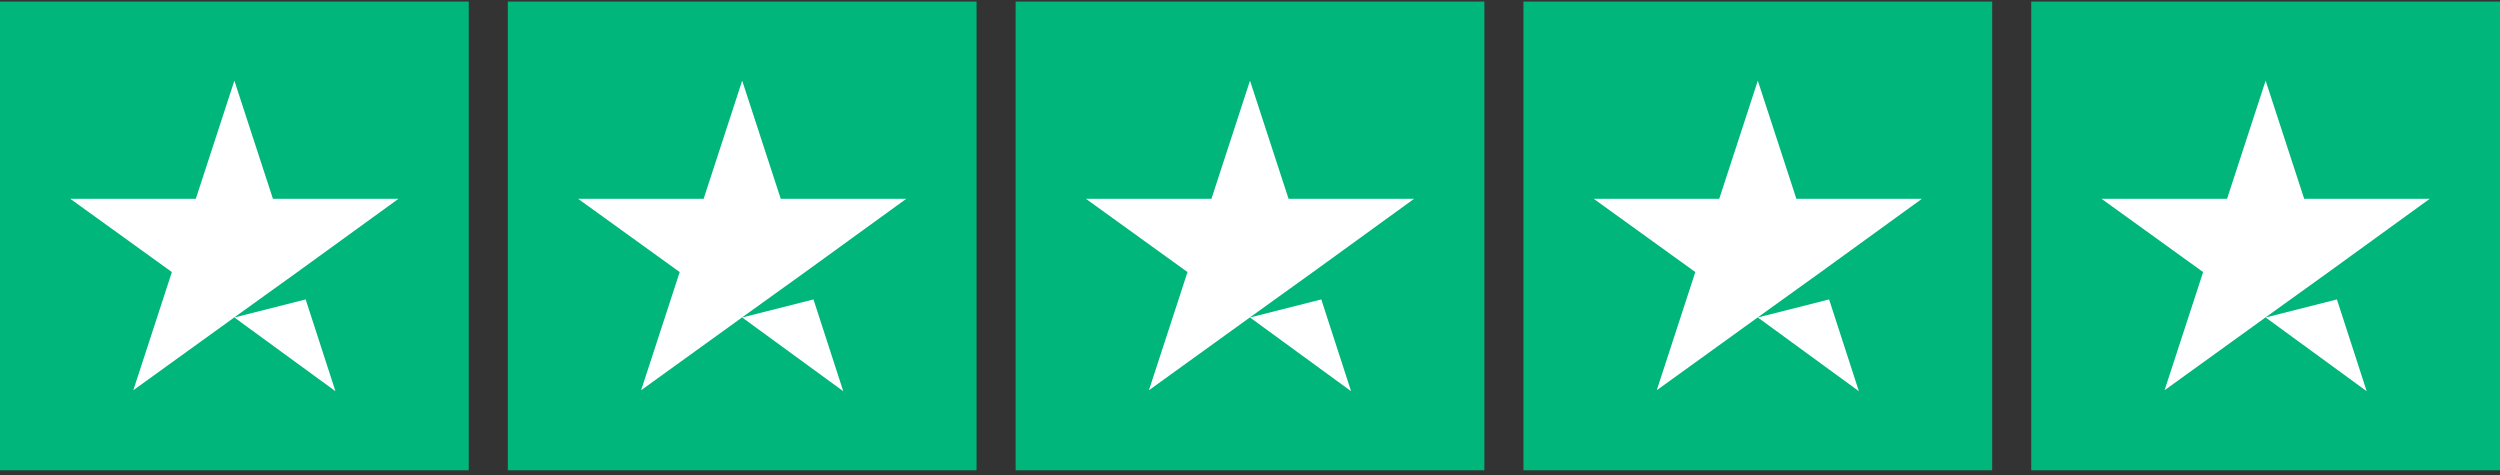
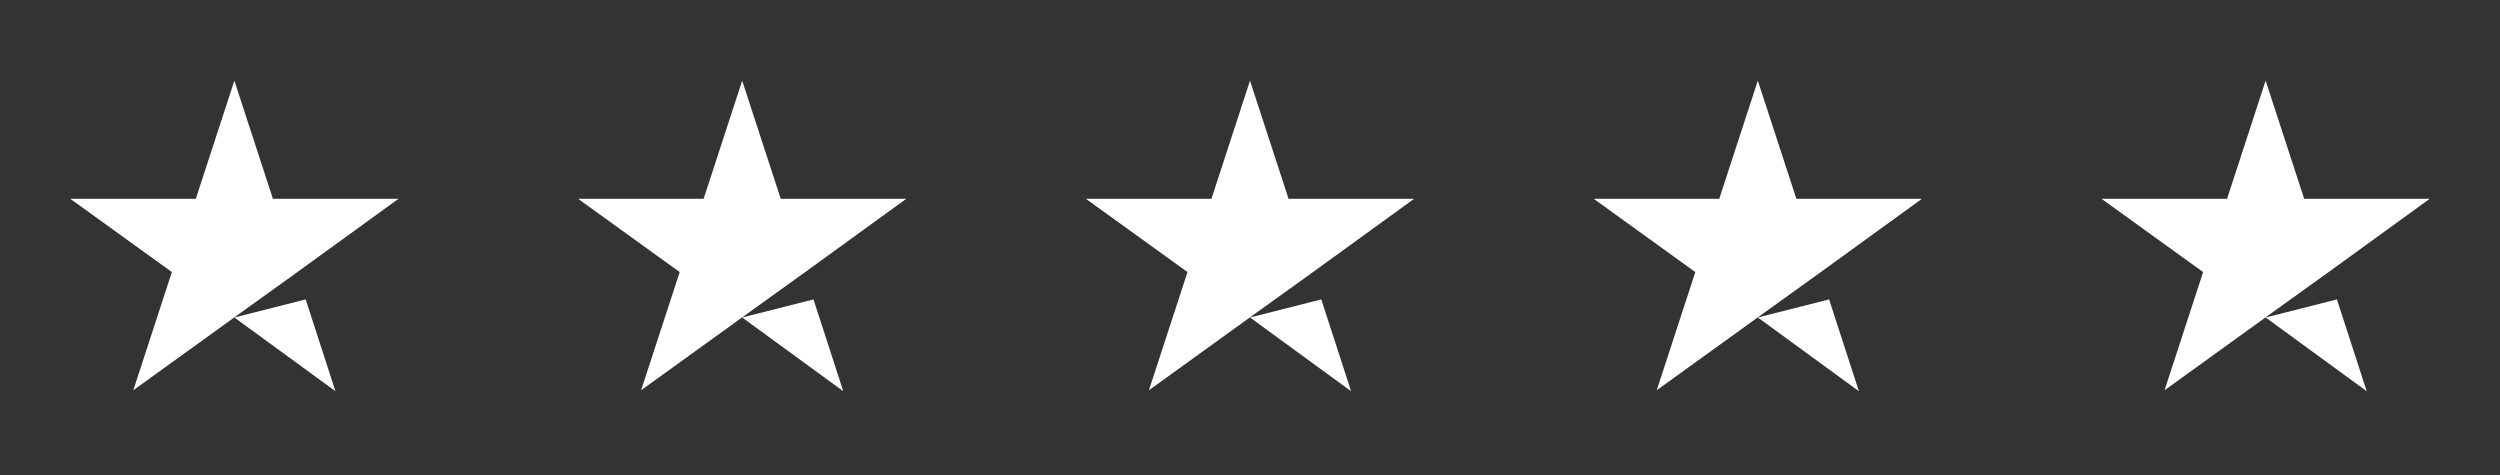
<svg xmlns="http://www.w3.org/2000/svg" width="200" height="38" fill="none">
  <rect width="100%" height="100%" fill="#333333" stroke="none" />
-   <path fill="#00B67A" d="M0 .125h37.5v37.5H0V.125Zm40.625 0h37.5v37.5h-37.5V.125Zm40.625 0h37.5v37.5h-37.5V.125Zm40.625 0h37.5v37.5h-37.5V.125Zm40.625 0H200v37.5h-37.5V.125Z" />
  <path fill="#fff" d="m18.75 25.398 5.703-1.445 2.383 7.344-8.086-5.899Zm13.125-9.492h-10.04L18.75 6.453l-3.086 9.453H5.625l8.125 5.86-3.086 9.453 8.125-5.86 5-3.593 8.086-5.86Zm27.5 9.492 5.703-1.445 2.383 7.344-8.086-5.899ZM72.5 15.906H62.46l-3.085-9.453-3.086 9.453H46.25l8.125 5.86-3.086 9.453 8.125-5.86 5-3.593 8.086-5.86Zm27.5 9.492 5.703-1.445 2.383 7.344L100 25.398Zm13.125-9.492h-10.039L100 6.453l-3.086 9.453H86.875L95 21.766l-3.086 9.453 8.125-5.86 5-3.593 8.086-5.86Zm27.5 9.492 5.703-1.445 2.383 7.344-8.086-5.899Zm13.125-9.492h-10.039l-3.086-9.453-3.086 9.453H127.5l8.125 5.86-3.086 9.453 8.125-5.86 5-3.593 8.086-5.86Zm27.5 9.492 5.703-1.445 2.383 7.344-8.086-5.899Zm13.125-9.492h-10.039l-3.086-9.453-3.086 9.453h-10.039l8.125 5.86-3.086 9.453 8.125-5.86 5-3.593 8.086-5.86Z" />
</svg>